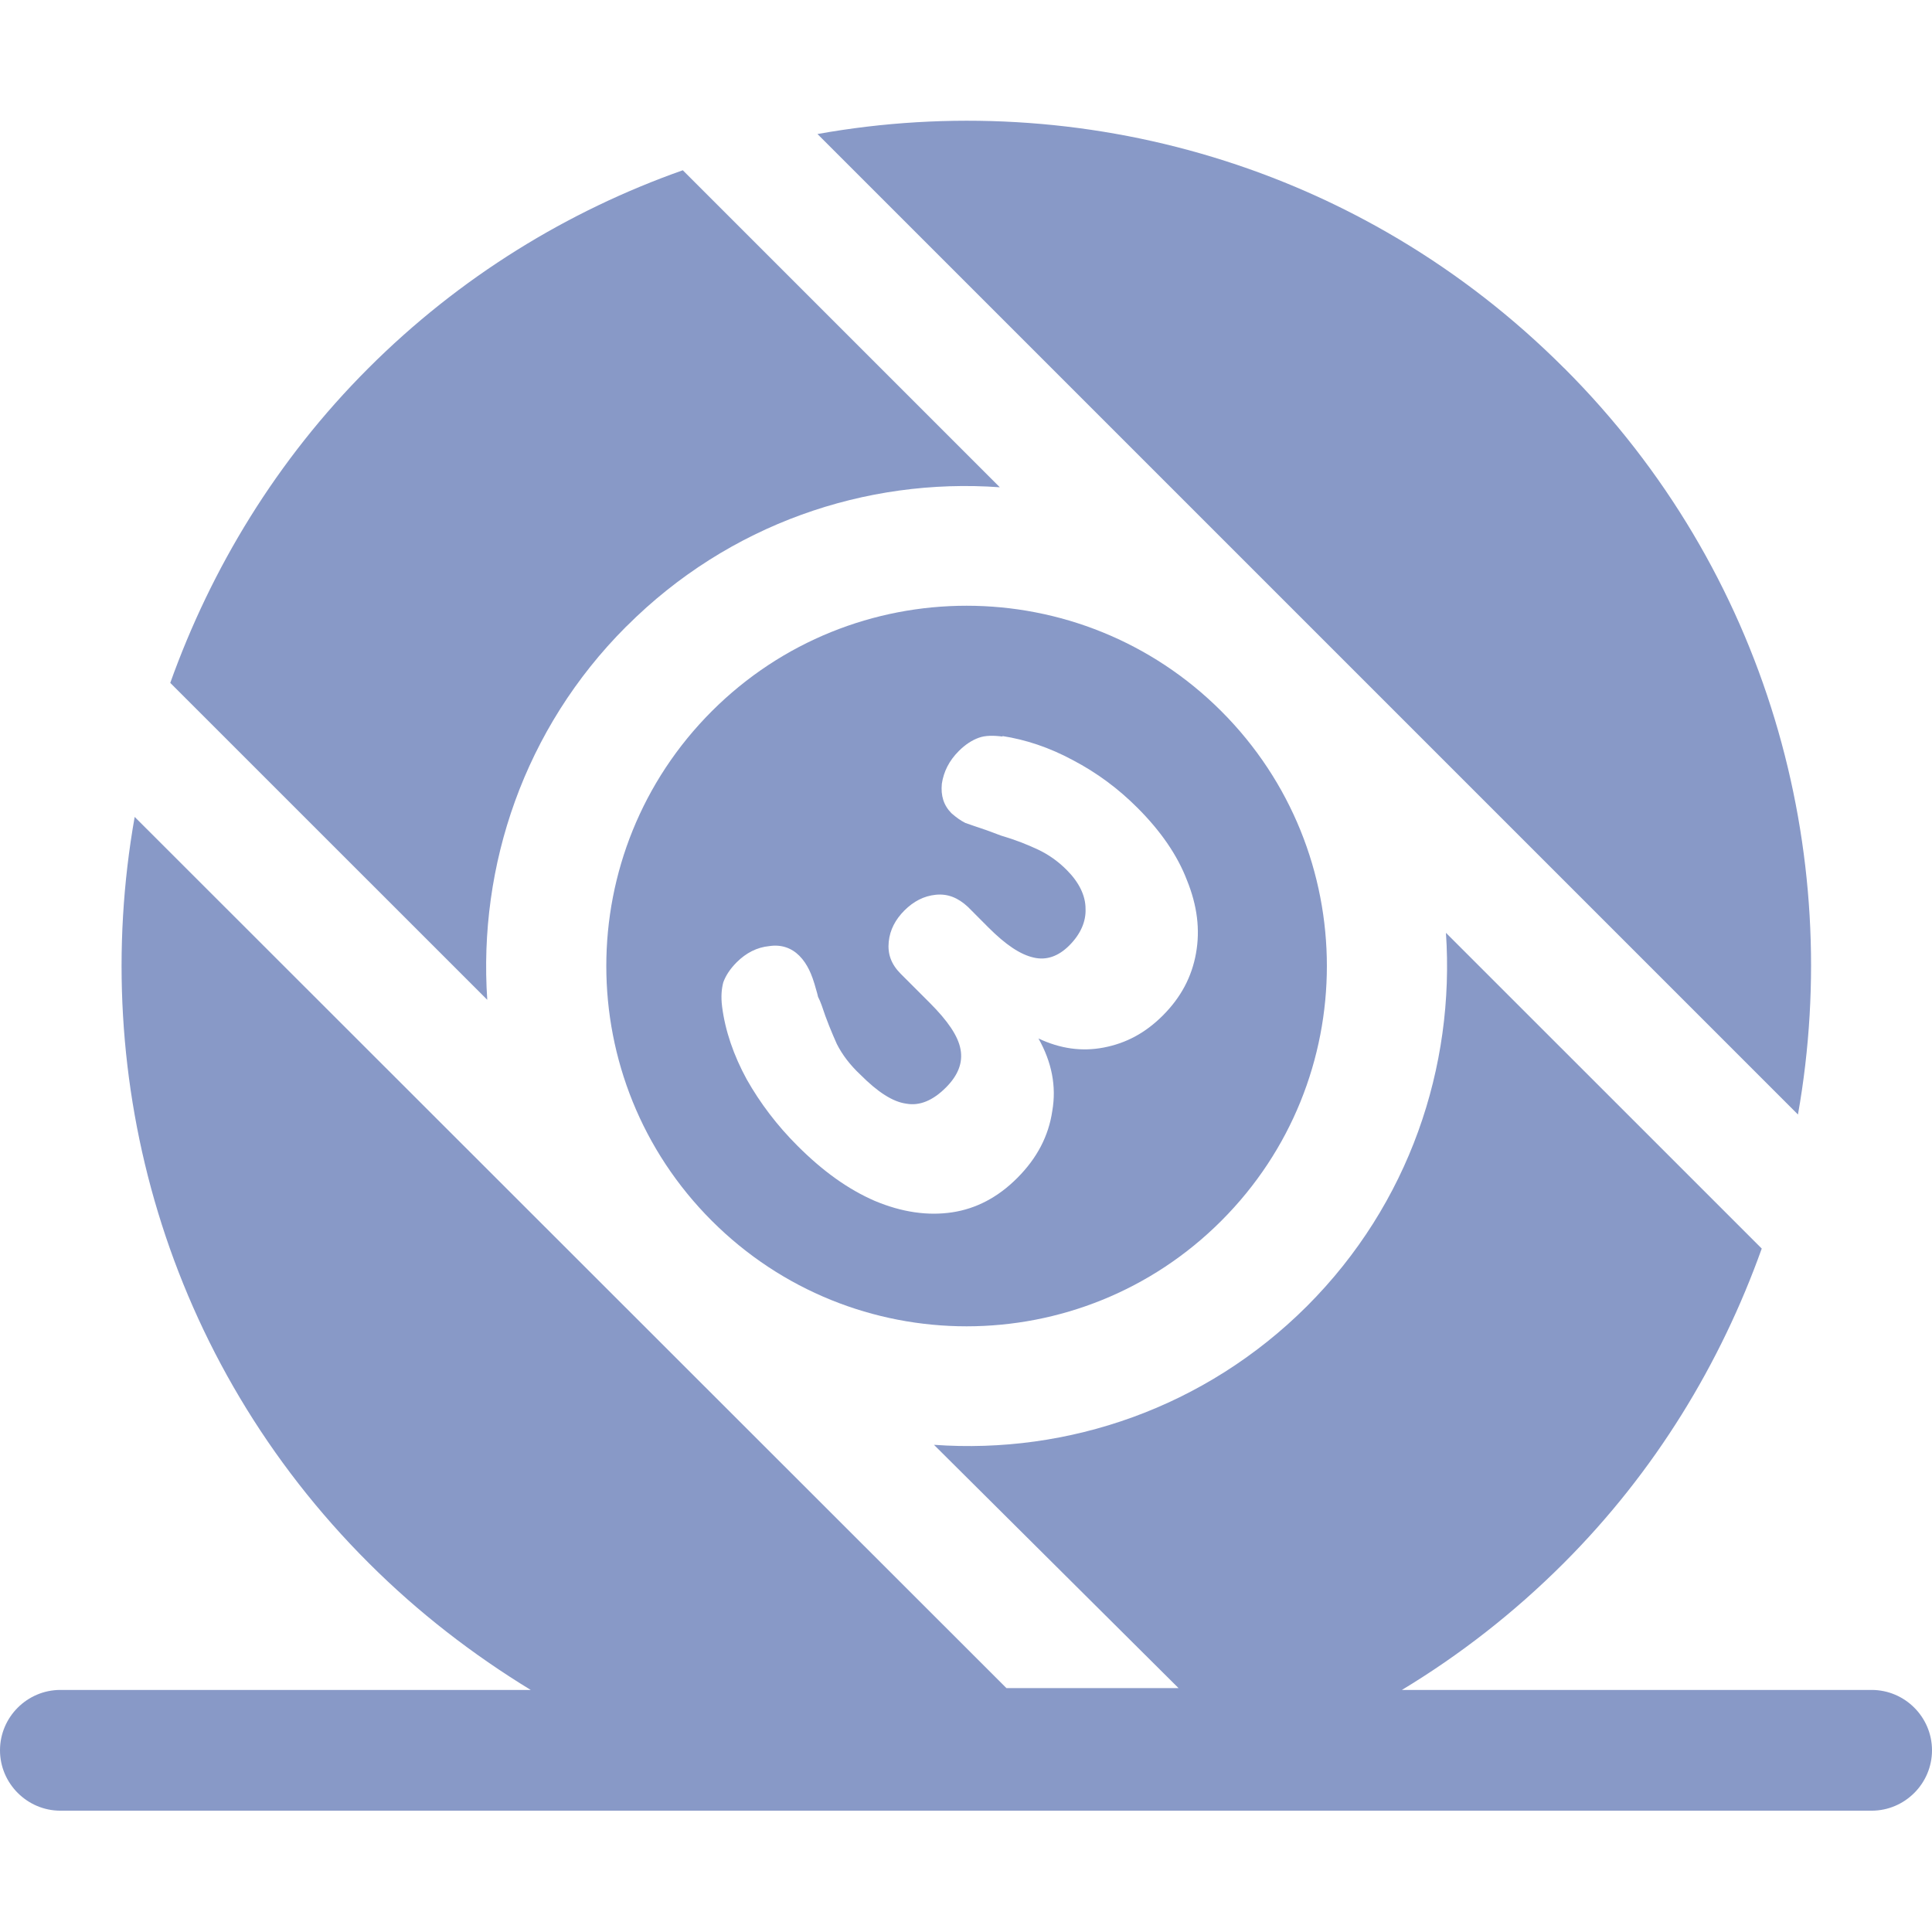
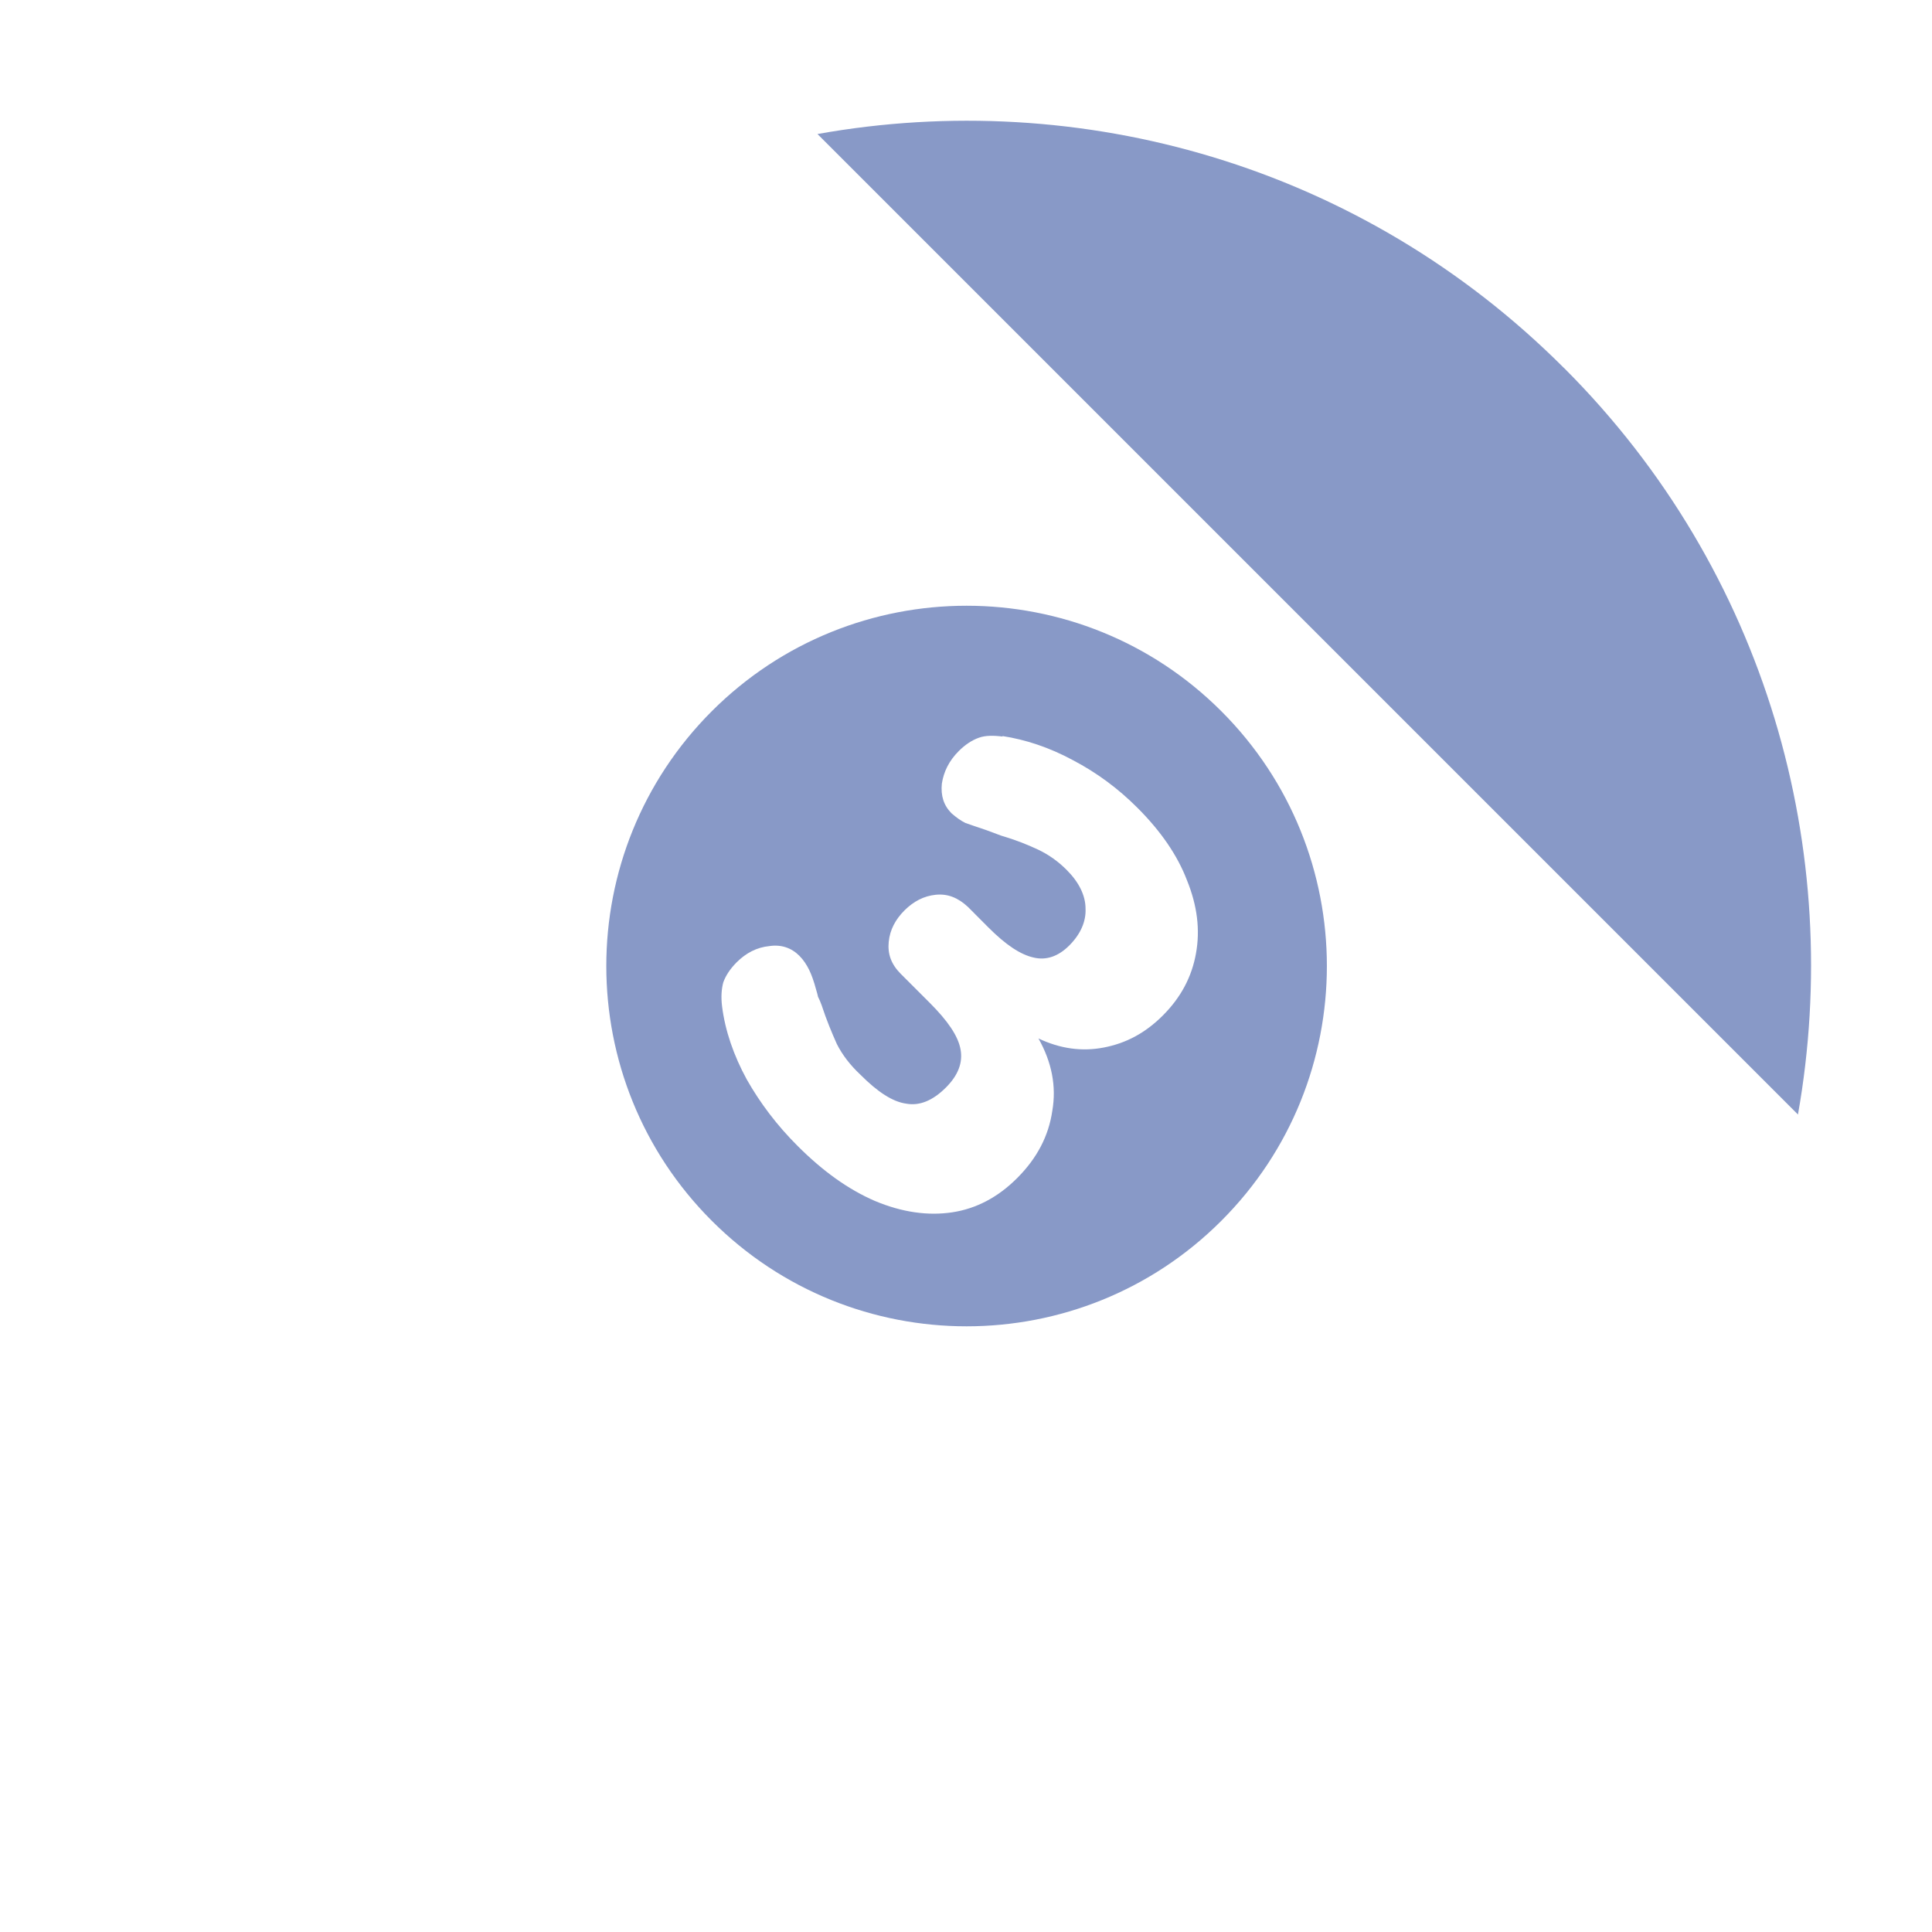
<svg xmlns="http://www.w3.org/2000/svg" width="24" height="24" viewBox="0 0 24 24" fill="none">
  <path d="M8.842 8.835C7.095 10.583 7.095 13.418 8.842 15.165C10.59 16.913 13.425 16.913 15.172 15.165C16.92 13.418 16.92 10.583 15.172 8.835C13.425 7.088 10.59 7.088 8.842 8.835ZM12.45 9.143C12.742 9.188 13.035 9.285 13.328 9.443C13.627 9.6 13.89 9.795 14.13 10.035C14.415 10.32 14.625 10.62 14.745 10.935C14.873 11.25 14.91 11.55 14.857 11.843C14.805 12.135 14.67 12.39 14.445 12.615C14.227 12.833 13.988 12.96 13.71 13.013C13.44 13.065 13.17 13.028 12.9 12.9C13.065 13.193 13.125 13.493 13.072 13.8C13.027 14.108 12.885 14.385 12.637 14.633C12.398 14.873 12.127 15.015 11.828 15.06C11.527 15.105 11.205 15.06 10.867 14.918C10.537 14.775 10.223 14.55 9.908 14.235C9.652 13.98 9.443 13.703 9.277 13.41C9.113 13.11 9.008 12.803 8.97 12.503C8.955 12.383 8.963 12.285 8.985 12.203C9.015 12.12 9.068 12.038 9.15 11.955C9.27 11.835 9.405 11.768 9.555 11.753C9.705 11.73 9.832 11.775 9.93 11.873C9.982 11.925 10.02 11.985 10.05 12.045C10.08 12.105 10.11 12.188 10.14 12.3C10.148 12.323 10.155 12.353 10.162 12.383C10.178 12.413 10.193 12.45 10.207 12.488C10.268 12.675 10.335 12.833 10.395 12.968C10.463 13.103 10.56 13.23 10.688 13.35C10.905 13.568 11.092 13.688 11.258 13.71C11.422 13.74 11.588 13.673 11.752 13.508C11.902 13.358 11.963 13.2 11.932 13.035C11.902 12.87 11.775 12.683 11.55 12.458L11.19 12.098C11.07 11.978 11.025 11.85 11.04 11.7C11.055 11.55 11.123 11.423 11.235 11.31C11.348 11.198 11.475 11.13 11.625 11.115C11.775 11.1 11.902 11.153 12.023 11.265L12.277 11.52C12.495 11.738 12.675 11.858 12.84 11.895C12.998 11.933 13.148 11.88 13.283 11.745C13.425 11.603 13.492 11.445 13.485 11.288C13.485 11.123 13.402 10.958 13.252 10.808C13.14 10.695 13.02 10.613 12.893 10.553C12.765 10.493 12.615 10.433 12.435 10.38L12.255 10.313C12.143 10.275 12.053 10.245 11.992 10.223C11.932 10.193 11.88 10.155 11.82 10.103C11.723 10.005 11.685 9.885 11.7 9.735C11.723 9.585 11.79 9.45 11.91 9.33C11.992 9.248 12.075 9.195 12.158 9.165C12.24 9.135 12.338 9.135 12.457 9.15L12.45 9.143Z" fill="#8899C7" style="fill:#8899C7;fill:#8899C7;fill-opacity:1;" />
-   <path d="M7.785 7.778C9.053 6.51 10.755 5.933 12.42 6.053L8.482 2.115C7.058 2.618 5.715 3.435 4.575 4.575C3.435 5.715 2.625 7.058 2.115 8.483L6.053 12.42C5.94 10.755 6.51 9.053 7.777 7.785L7.785 7.778Z" fill="#8899C7" style="fill:#8899C7;fill:#8899C7;fill-opacity:1;" />
-   <path d="M23.25 20.993H17.415C18.135 20.558 18.81 20.033 19.425 19.418C20.565 18.278 21.375 16.935 21.885 15.51L17.962 11.588C18.075 13.253 17.505 14.955 16.238 16.223C14.97 17.49 13.268 18.068 11.602 17.948L14.64 20.97H12.502L1.673 10.148C1.095 13.41 2.055 16.898 4.582 19.418C5.197 20.033 5.88 20.558 6.593 20.993H0.75C0.338 20.993 0 21.33 0 21.743C0 22.155 0.338 22.493 0.75 22.493H23.25C23.663 22.493 24 22.155 24 21.743C24 21.33 23.663 20.993 23.25 20.993Z" fill="#8899C7" style="fill:#8899C7;fill:#8899C7;fill-opacity:1;" />
  <path d="M19.425 4.568C16.905 2.048 13.418 1.08 10.155 1.665L22.335 13.845C22.913 10.583 21.953 7.095 19.433 4.575L19.425 4.568Z" fill="#8899C7" style="fill:#8899C7;fill:#8899C7;fill-opacity:1;" />
</svg>